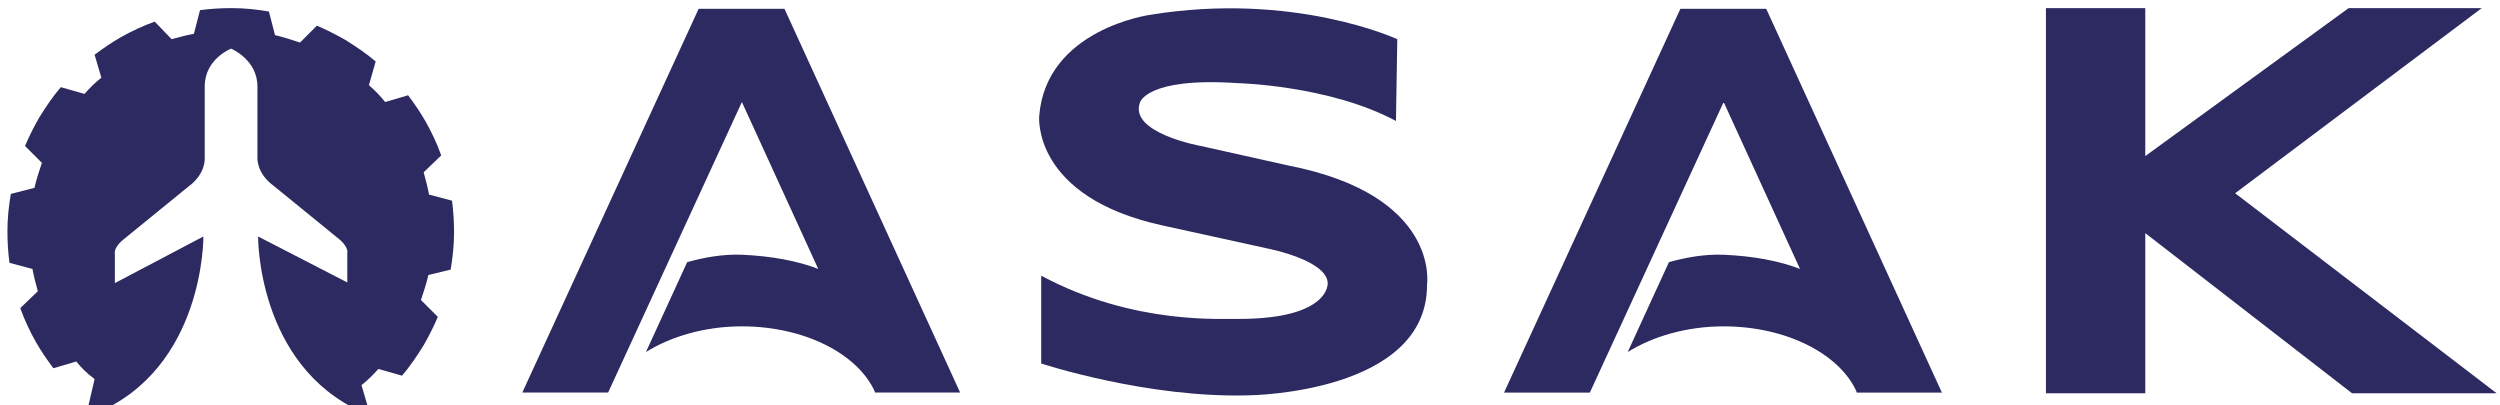
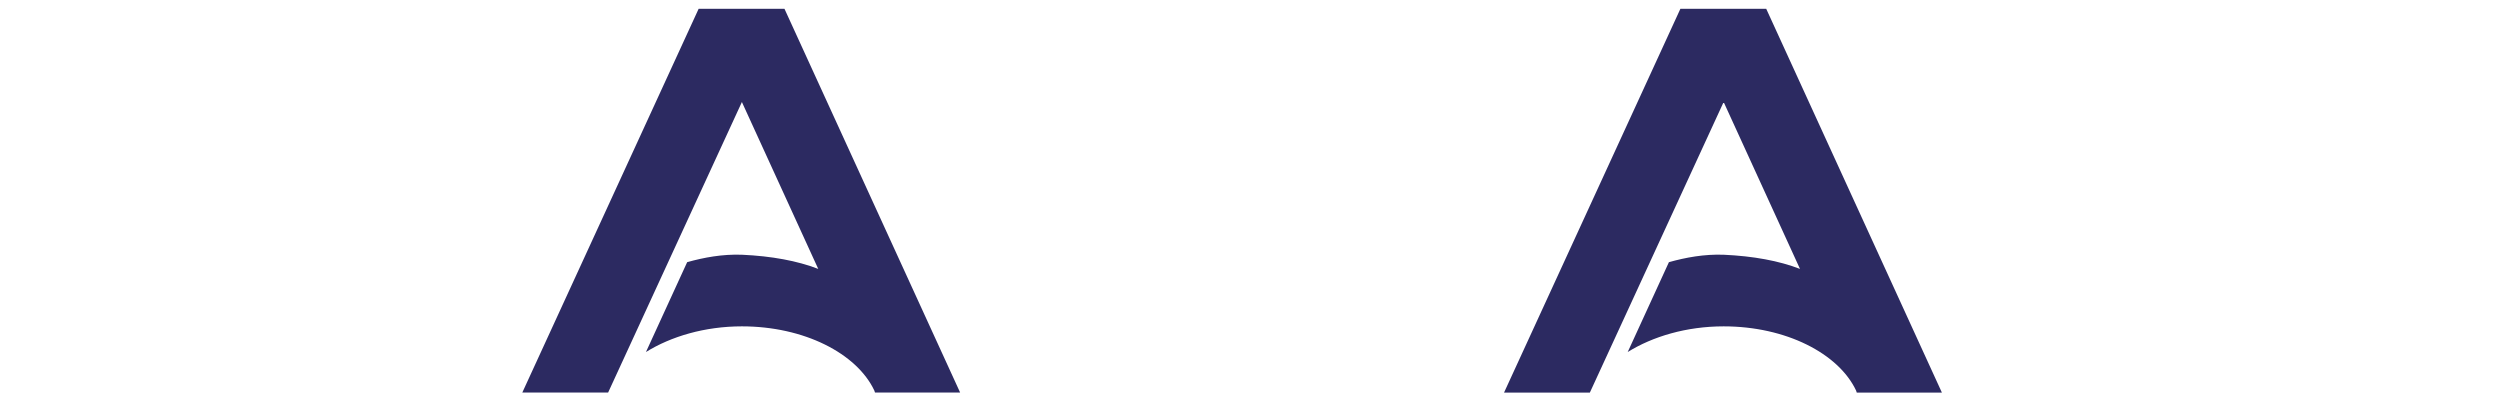
<svg xmlns="http://www.w3.org/2000/svg" version="1.1" id="Layer_1" x="0px" y="0px" viewBox="0 0 370 60" style="enable-background:new 0 0 370 60;" xml:space="preserve">
  <style type="text/css">
	.st0{fill:#2C2A61;}
</style>
  <g>
-     <polygon class="st0" points="369.5,58.2 330.8,28.6 367.3,1.2 347.6,1.2 317.5,23.1 317.5,1.2 302.8,1.2 302.8,58.2 317.5,58.2    317.5,34.5 348.1,58.2  " />
    <path class="st0" d="M261.4,1.3h-12.7h0l0,0l-26.1,56.8h12.7l19.8-43l11.3,24.7c-3.1-1.2-6.9-1.9-11.3-2.1   c-2.9-0.1-5.6,0.4-8.1,1.1l-6.1,13.3c3.7-2.3,8.7-3.8,14.2-3.8c9.2,0,17,4,19.6,9.5l0.1,0.3h0h2.3h10.3L261.4,1.3z" />
    <path class="st0" d="M116.1,1.3h-12.7h0l0,0L77.3,58.1H90l19.8-43l11.3,24.7c-3.1-1.2-6.9-1.9-11.3-2.1c-2.9-0.1-5.6,0.4-8.1,1.1   l-6.1,13.3c3.7-2.3,8.7-3.8,14.2-3.8c9.2,0,17,4,19.6,9.5l0.1,0.3h0h2.3h10.3L116.1,1.3z" />
-     <path class="st0" d="M206.8,5.8c0,0-15.3-7.1-36.6-3.6c0,0-15.4,2.1-16.4,15c0,0-1.1,12,18.4,16.2l15.5,3.4c0,0,8.7,1.7,8.8,5.1   c0,0,0.4,5.3-13.2,5.3c-2.2-0.1-15.4,1-29.2-6.4v13c0,0,15.8,5.2,30.9,4.7c0,0,26.3-0.3,26.2-16.4c0,0,2-13.2-20.5-17.6l-13-2.9   c0,0-10.6-1.9-9-6.4c0,0,0.9-3.8,14.4-2.9c0,0,13.6,0.3,23.5,5.6L206.8,5.8z" />
-     <path class="st0" d="M66.7,39.9c0.3-1.8,0.5-3.6,0.5-5.5c0-1.6-0.1-3.2-0.3-4.7l-3.4-0.9c-0.2-1.1-0.5-2.2-0.8-3.3l2.6-2.5   c-0.6-1.7-1.4-3.4-2.3-5c-0.8-1.4-1.7-2.7-2.6-3.9l-3.4,1c-0.7-0.9-1.5-1.7-2.4-2.5l1-3.5c-1.4-1.2-2.9-2.2-4.5-3.2   c-1.4-0.8-2.8-1.5-4.2-2.1l-2.5,2.5c-1.2-0.4-2.4-0.8-3.7-1.1l-0.9-3.5c-1.8-0.3-3.6-0.5-5.5-0.5c-1.6,0-3.2,0.1-4.7,0.3L28.7,5   c-1.1,0.2-2.2,0.5-3.3,0.8l-2.5-2.6c-1.7,0.6-3.4,1.4-5,2.3c-1.4,0.8-2.7,1.7-3.9,2.6l1,3.4c-0.9,0.7-1.7,1.5-2.5,2.4l-3.5-1   c-1.2,1.4-2.2,2.9-3.2,4.5c-0.8,1.4-1.5,2.8-2.1,4.2l2.5,2.5c-0.4,1.2-0.8,2.4-1.1,3.7l-3.5,0.9c-0.3,1.8-0.5,3.6-0.5,5.5   c0,1.6,0.1,3.2,0.3,4.7l3.4,0.9c0.2,1.1,0.5,2.2,0.8,3.3l-2.6,2.5c0.6,1.7,1.4,3.4,2.3,5c0.8,1.4,1.7,2.7,2.6,3.9l3.4-1   c0.7,0.9,1.5,1.7,2.7,2.6l-1,4.3c0.3,0.3,0.7,0.5,1.1,0.8c16.2-6.7,16-26.2,16-26.2L17,41.9v-4.3c-0.2-1,1.2-2.1,1.2-2.1l9.7-7.9   c2.6-1.9,2.4-4.2,2.4-4.2V12.8c0-4.1,3.9-5.6,3.9-5.6h0c0,0,3.9,1.6,3.9,5.6v10.5c0,0-0.2,2.3,2.4,4.2l9.7,7.9c0,0,1.4,1.1,1.2,2.1   v4.3L38.2,35c0,0-0.2,19,15.4,26c0.3-0.2,0.6-0.4,0.9-0.6l-1-3.4c0.9-0.7,1.7-1.5,2.5-2.4l3.5,1c1.2-1.4,2.2-2.9,3.2-4.5   c0.8-1.4,1.5-2.8,2.1-4.2l-2.5-2.5c0.4-1.2,0.8-2.4,1.1-3.7L66.7,39.9z" />
  </g>
</svg>